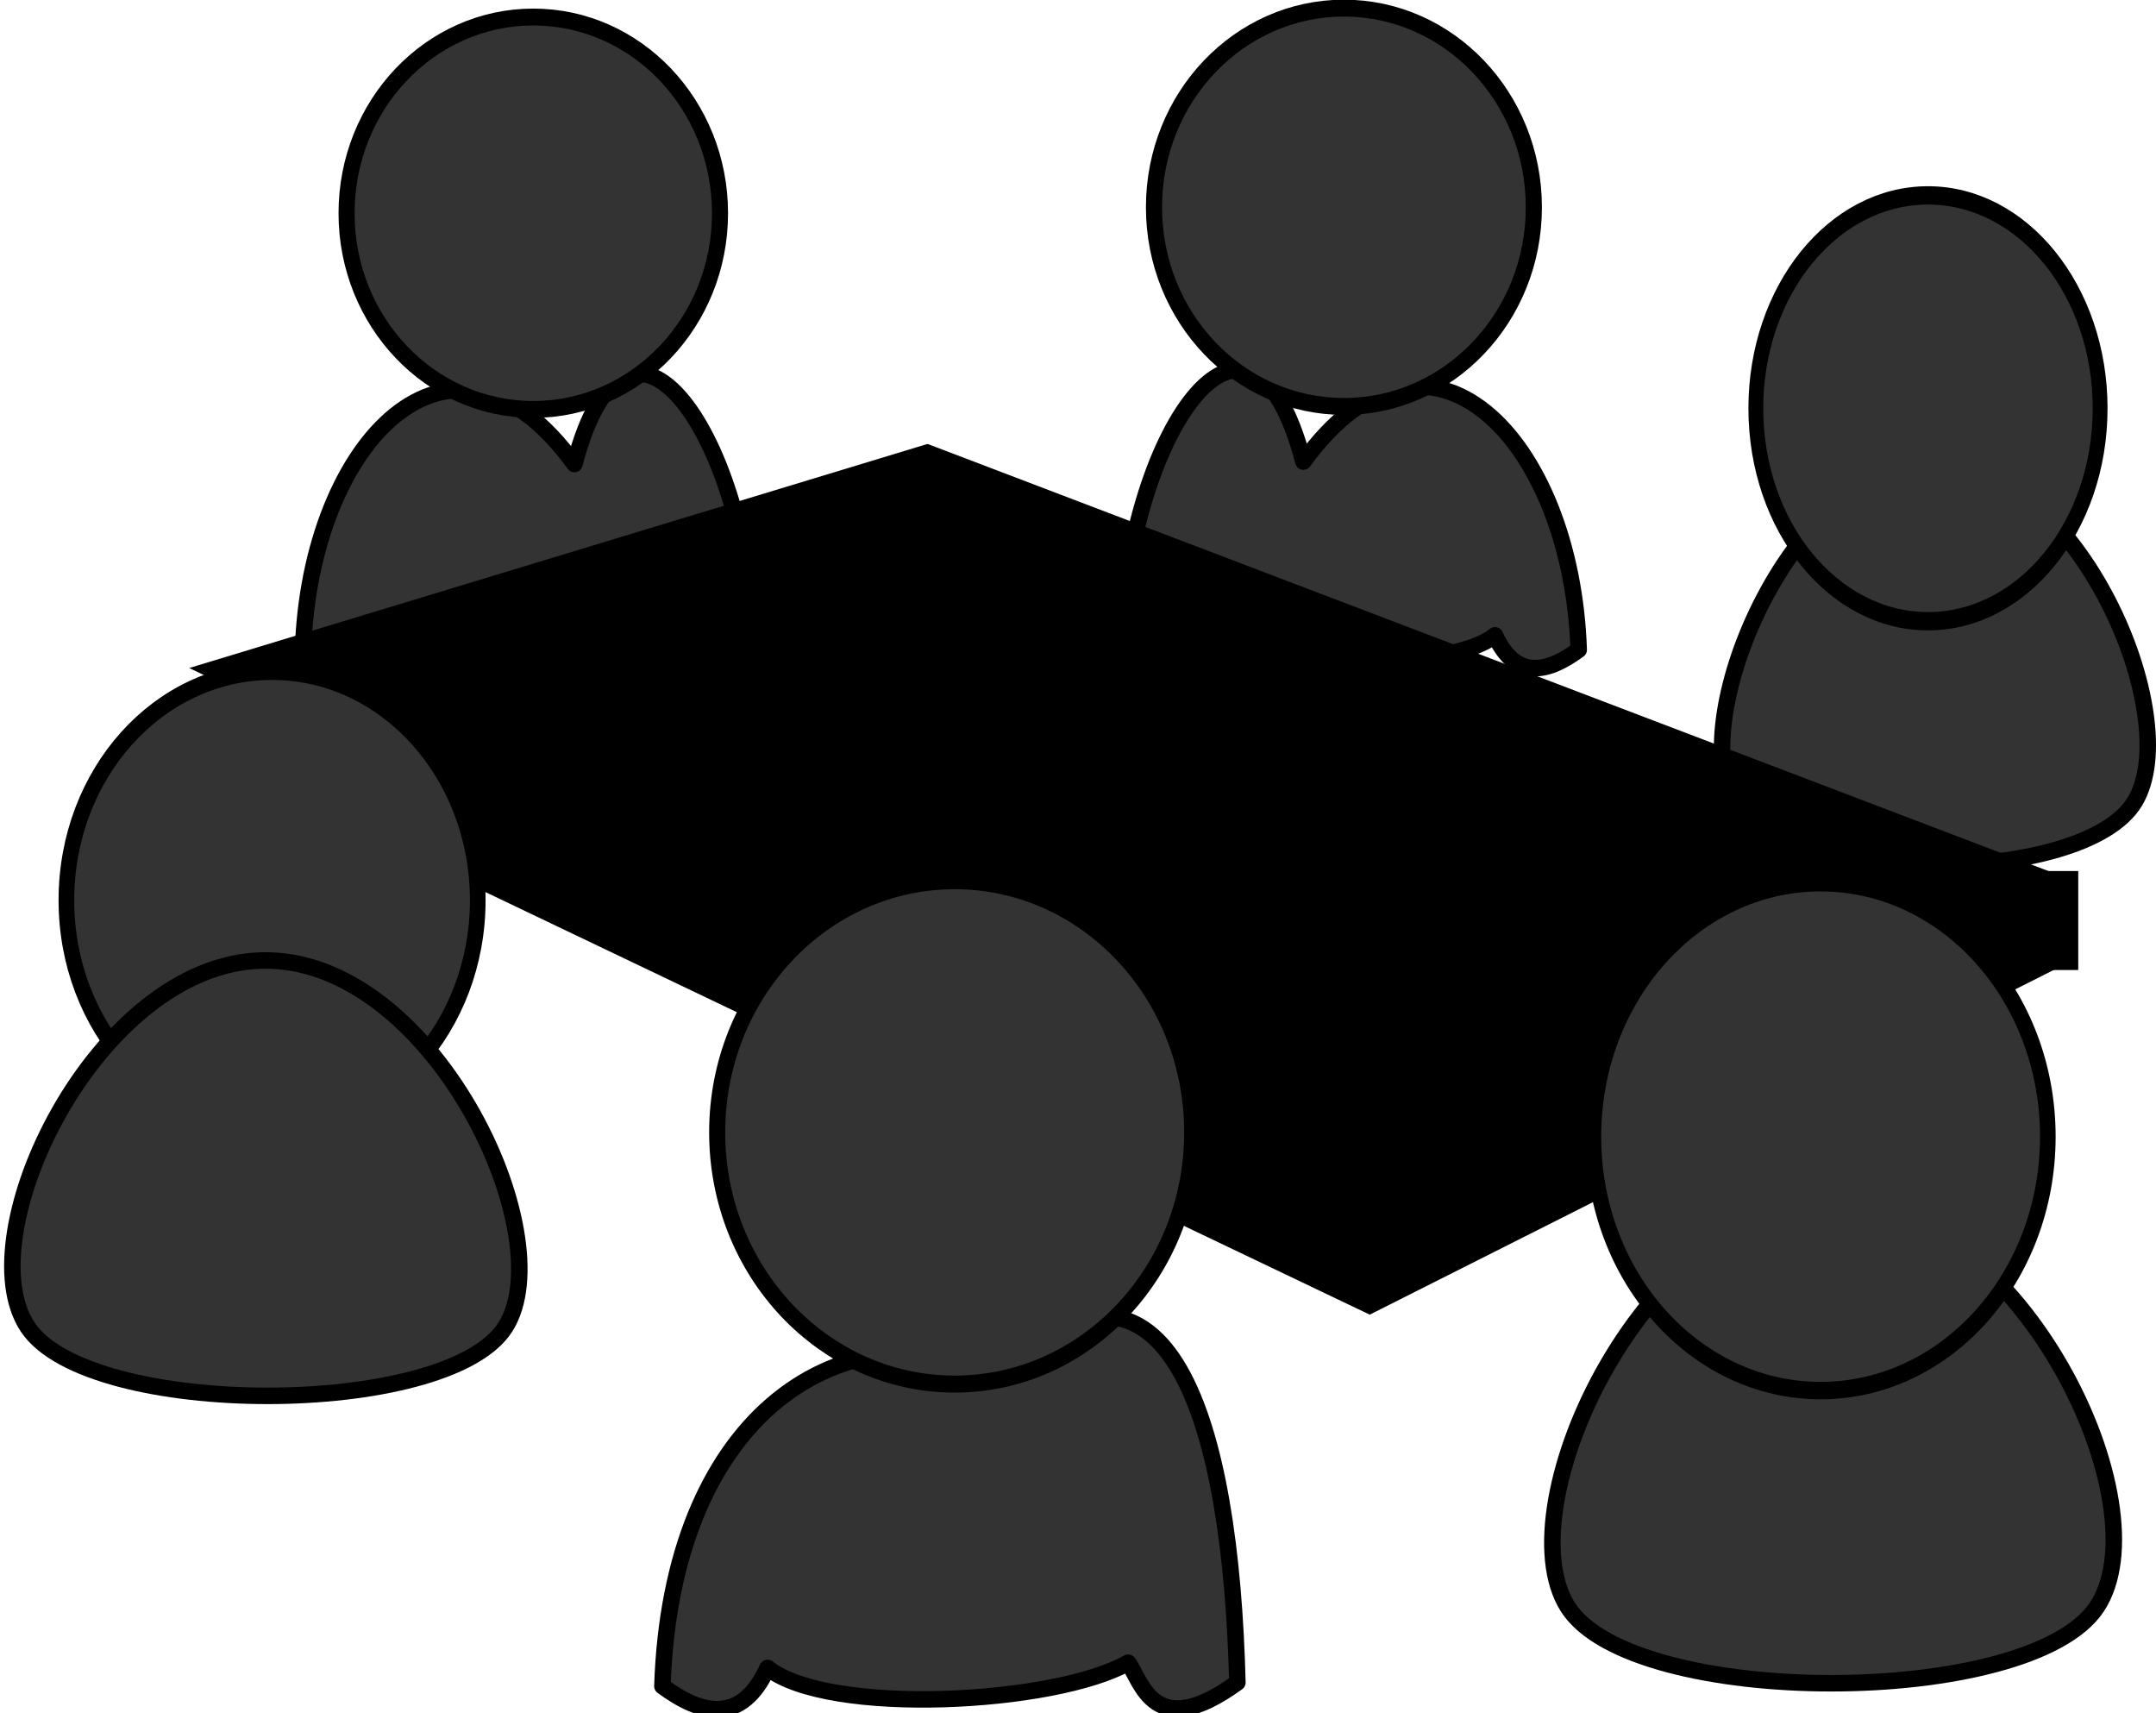
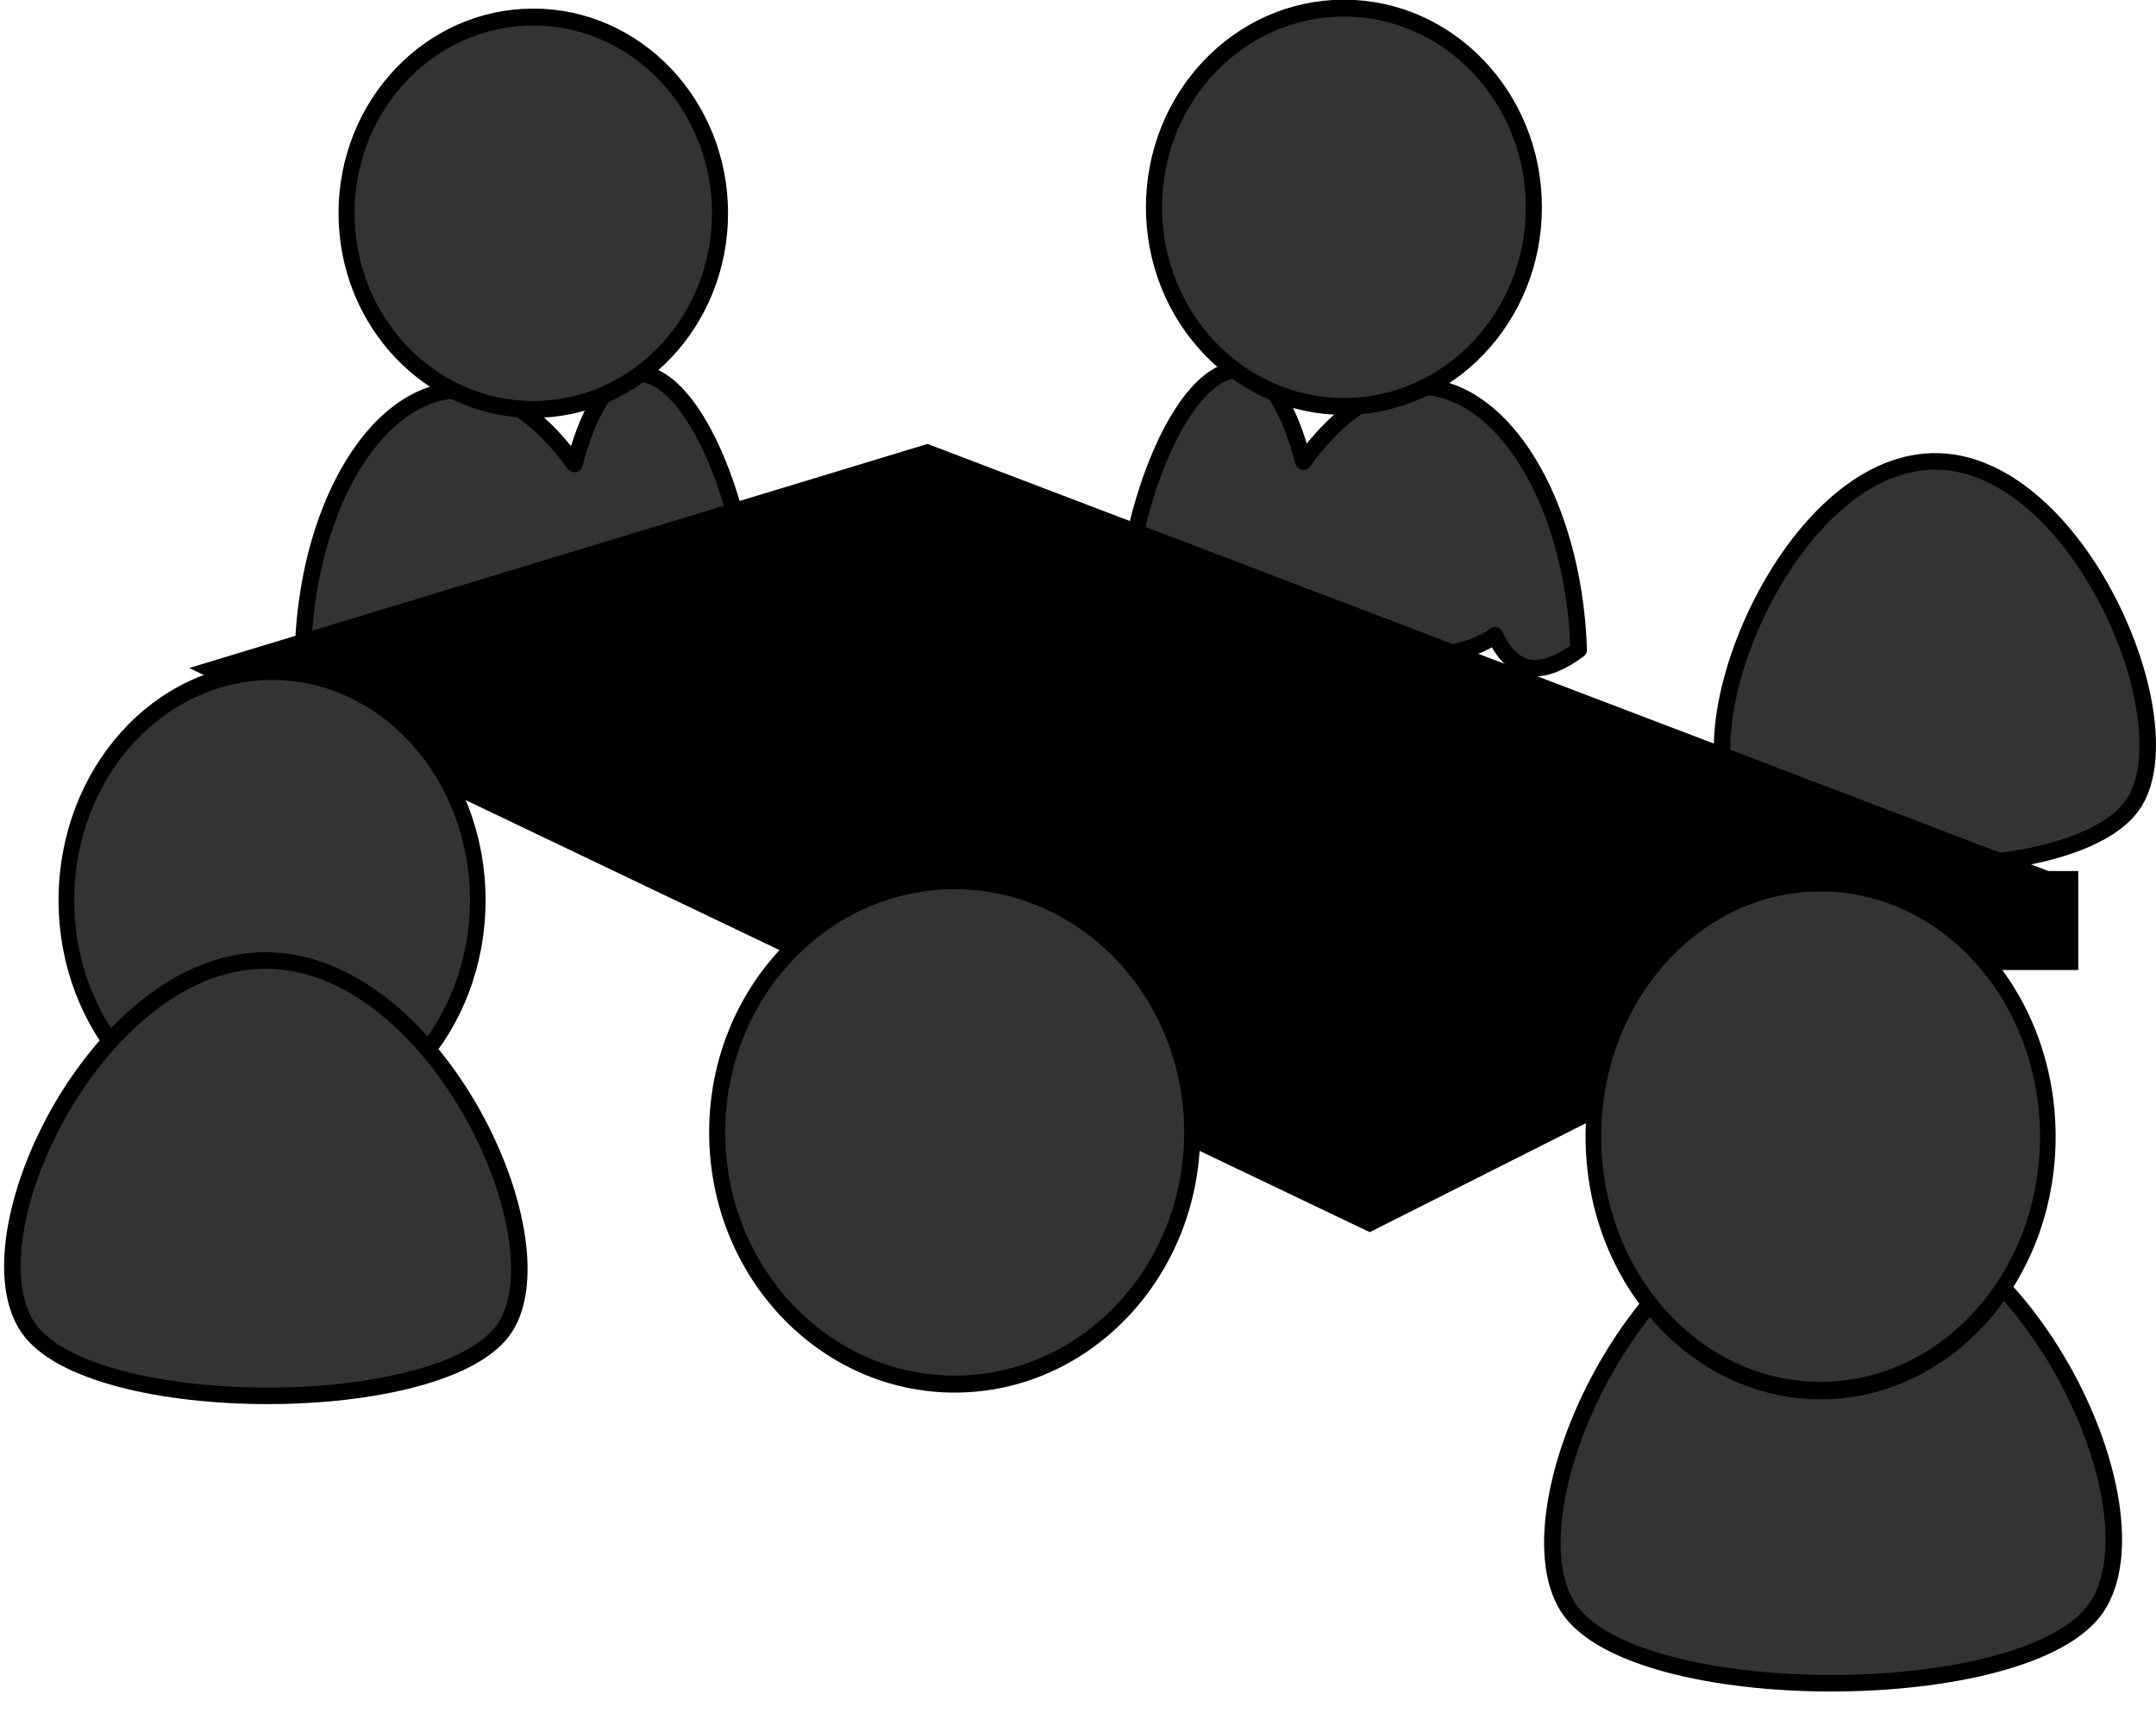
<svg xmlns="http://www.w3.org/2000/svg" xmlns:ns1="http://www.inkscape.org/namespaces/inkscape" xmlns:ns2="http://sodipodi.sourceforge.net/DTD/sodipodi-0.dtd" width="130.704" height="103.855" id="svg3160" version="1.1" ns1:version="0.48.5 r10040" ns2:docname="New document 2">
  <defs id="defs3162" />
  <ns2:namedview id="base" pagecolor="#ffffff" bordercolor="#666666" borderopacity="1.0" ns1:pageopacity="0.0" ns1:pageshadow="2" ns1:zoom="1.979899" ns1:cx="65.618949" ns1:cy="37.015359" ns1:document-units="px" ns1:current-layer="layer1" showgrid="false" fit-margin-top="0" fit-margin-left="0" fit-margin-right="0" fit-margin-bottom="0" ns1:window-width="1119" ns1:window-height="748" ns1:window-x="25" ns1:window-y="25" ns1:window-maximized="0" />
  <g ns1:label="Layer 1" ns1:groupmode="layer" id="layer1" transform="translate(-48.934,-34.721)">
    <g id="g4417" transform="matrix(0.846,0,0,0.846,-374.422,-343.304)">
      <g transform="matrix(-0.912,0,0,0.912,1034.209,38.761)" id="g4413">
        <path id="path2816-9-1" style="fill:#333333;stroke:#000000;stroke-width:1.295;stroke-linecap:round;stroke-linejoin:round;stroke-miterlimit:4;stroke-dasharray:none" ns2:nodetypes="cccccc" ns1:connector-curvature="0" d="m 540.16,483.909 c 9.681,-13.343 20.789,-1.724 21.322,14.576 -2.404,1.776 -4.88,2.371 -6.482,-1.122 -3.766,2.985 -17.706,2.242 -22.231,-0.323 -0.834,1.155 -1.585,4.96 -6.731,1.22 0.4,-16.073 9.833,-30.577 14.121,-14.35 z" />
        <path id="path2818-2-7" ns2:rx="185.71428" ns2:ry="185.71428" style="fill:#333333;fill-rule:evenodd;stroke:#000000;stroke-width:15.978;stroke-miterlimit:4;stroke-dasharray:none" ns2:type="arc" d="m 625.714,286.648 c 0,102.567 -83.147,185.714 -185.714,185.714 -102.567,0 -185.714,-83.147 -185.714,-185.714 0,-102.567 83.147,-185.714 185.714,-185.714 102.567,0 185.714,83.147 185.714,185.714 z" transform="matrix(-0.079,0,0,0.083,578.152,440.413)" ns2:cy="286.64789" ns2:cx="440" />
      </g>
    </g>
-     <path id="path3813-4" d="m 60.404,80.212 71.568,34.195 42.452,-21.39 -69.26,-26.388 z" style="color:#000000;fill:#000000;fill-rule:evenodd;stroke:none" ns1:connector-curvature="0" />
    <path id="path2816-9" style="fill:#333333;stroke:#000000;stroke-width:1;stroke-linecap:round;stroke-linejoin:round;stroke-miterlimit:4;stroke-dasharray:none" ns2:nodetypes="cccccc" ns1:connector-curvature="0" d="m 127.95,62.699 c 7.578,-10.444 16.273,-1.35 16.69,11.409 -1.882,1.39 -3.82,1.856 -5.074,-0.878 -2.948,2.337 -13.859,1.755 -17.401,-0.253 -0.653,0.904 -1.24,3.882 -5.269,0.955 0.313,-12.581 7.696,-23.934 11.053,-11.232 z" />
    <path id="path2818-2" ns2:rx="185.71428" ns2:ry="185.71428" style="fill:#333333;fill-rule:evenodd;stroke:#000000;stroke-width:15.765;stroke-miterlimit:4;stroke-dasharray:none" ns2:type="arc" d="m 625.714,286.648 c 0,102.567 -83.147,185.714 -185.714,185.714 -102.567,0 -185.714,-83.147 -185.714,-185.714 0,-102.567 83.147,-185.714 185.714,-185.714 102.567,0 185.714,83.147 185.714,185.714 z" transform="matrix(-0.062,0,0,0.065,157.687,28.653)" ns2:cy="286.64789" ns2:cx="440" />
    <path id="path7471" style="fill:#333333;fill-rule:evenodd;stroke:#000000;stroke-width:1;stroke-miterlimit:4;stroke-dasharray:none" ns2:nodetypes="cssz" ns1:connector-curvature="0" d="m 166.474,62.689 c 8.4,0.264 14.988,15.466 11.881,20.621 -3.107,5.155 -21.339,5.155 -24.309,0 -2.97,-5.155 3.755,-20.894 12.428,-20.621 z" />
-     <path id="path7475" ns2:rx="46.590309" ns2:ry="46.590309" style="fill:#333333;fill-rule:evenodd;stroke:#000000;stroke-width:4.014;stroke-miterlimit:4;stroke-dasharray:none" ns2:type="arc" d="m 496.963,320.73 c 0,25.731 -20.859,46.59 -46.59,46.59 -25.731,0 -46.59,-20.859 -46.59,-46.59 0,-25.731 20.859,-46.59 46.59,-46.59 25.731,0 46.59,20.859 46.59,46.59 z" transform="matrix(-0.224,0,0,0.277,266.698,-29.372)" ns2:cy="320.73038" ns2:cx="450.37299" />
+     <path id="path7475" ns2:rx="46.590309" ns2:ry="46.590309" style="fill:#333333;fill-rule:evenodd;stroke:#000000;stroke-width:4.014;stroke-miterlimit:4;stroke-dasharray:none" ns2:type="arc" d="m 496.963,320.73 z" transform="matrix(-0.224,0,0,0.277,266.698,-29.372)" ns2:cy="320.73038" ns2:cx="450.37299" />
    <path id="path3813" d="m 60.404,75.212 71.568,34.195 42.452,-21.39 -69.26,-26.388 z" style="color:#000000;fill:#000000;fill-rule:evenodd;stroke:none" ns1:connector-curvature="0" />
    <g id="g4426" transform="matrix(0.923,0,0,0.923,-414.408,-376.178)">
-       <path id="path2816-8" ns1:connector-curvature="0" ns2:nodetypes="cccccc" style="fill:#333333;stroke:#000000;stroke-width:1.084;stroke-linecap:round;stroke-linejoin:round;stroke-miterlimit:4;stroke-dasharray:none" d="m 567.74,535.084 c -11.037,-4.115 -21.671,3.455 -22.238,20.823 2.562,1.893 5.2,2.526 6.907,-1.196 4.013,3.181 18.866,2.389 23.687,-0.344 0.889,1.231 1.689,5.285 7.172,1.3 -0.427,-17.127 -4.465,-30.657 -15.528,-20.583 z" />
      <path id="path2818-0" ns2:rx="185.71428" ns2:ry="185.71428" style="fill:#333333;fill-rule:evenodd;stroke:#000000;stroke-width:12.553;stroke-miterlimit:4;stroke-dasharray:none" ns2:type="arc" d="m 625.714,286.648 c 0,102.567 -83.147,185.714 -185.714,185.714 -102.567,0 -185.714,-83.147 -185.714,-185.714 0,-102.567 83.147,-185.714 185.714,-185.714 102.567,0 185.714,83.147 185.714,185.714 z" transform="matrix(0.084,0,0,0.089,527.74,494.031)" ns2:cy="286.64789" ns2:cx="440" />
    </g>
    <path style="fill:#000000;stroke:#000000;stroke-width:1;stroke-linecap:butt;stroke-linejoin:miter;stroke-miterlimit:4;stroke-opacity:1;stroke-dasharray:none" d="m 174.424,88.017 0,5 -7,0 0,-5 z" id="path4407" ns1:connector-curvature="0" />
    <g id="g4432" transform="matrix(1.197,0,0,1.197,-584.798,-528.721)">
      <path d="m 622.535,531.533 c 9.256,0.263 16.517,15.42 13.093,20.56 -3.424,5.14 -23.515,5.14 -26.788,0 -3.273,-5.14 4.138,-20.831 13.696,-20.56 z" ns1:connector-curvature="0" ns2:nodetypes="cssz" style="fill:#333333;fill-rule:evenodd;stroke:#000000;stroke-width:0.836;stroke-miterlimit:4;stroke-dasharray:none" id="path7363-0" />
      <path ns2:cx="450.37299" ns2:cy="320.73038" transform="matrix(0.247,0,0,0.276,510.398,439.747)" d="m 496.963,320.73 c 0,25.731 -20.859,46.59 -46.59,46.59 -25.731,0 -46.59,-20.859 -46.59,-46.59 0,-25.731 20.859,-46.59 46.59,-46.59 25.731,0 46.59,20.859 46.59,46.59 z" ns2:type="arc" style="fill:#333333;fill-rule:evenodd;stroke:#000000;stroke-width:3.2;stroke-miterlimit:4;stroke-dasharray:none" ns2:ry="46.590309" ns2:rx="46.590309" id="path7367-9" />
    </g>
    <g id="g4422" transform="matrix(1.211,0,0,1.211,-570.096,-532.874)">
      <path ns2:cx="450.37299" ns2:cy="320.73038" transform="matrix(-0.221,0,0,0.246,624.325,434.859)" d="m 496.963,320.73 c 0,25.731 -20.859,46.59 -46.59,46.59 -25.731,0 -46.59,-20.859 -46.59,-46.59 0,-25.731 20.859,-46.59 46.59,-46.59 25.731,0 46.59,20.859 46.59,46.59 z" ns2:type="arc" style="fill:#333333;fill-rule:evenodd;stroke:#000000;stroke-width:3.545;stroke-miterlimit:4;stroke-dasharray:none" ns2:ry="46.590309" ns2:rx="46.590309" id="path7367" />
      <path d="m 524.246,516.776 c -8.261,0.234 -14.741,13.762 -11.685,18.349 3.056,4.587 20.987,4.587 23.908,0 2.921,-4.587 -3.693,-18.592 -12.223,-18.349 z" ns1:connector-curvature="0" ns2:nodetypes="cssz" style="fill:#333333;fill-rule:evenodd;stroke:#000000;stroke-width:0.826;stroke-miterlimit:4;stroke-dasharray:none" id="path7363" />
    </g>
  </g>
</svg>